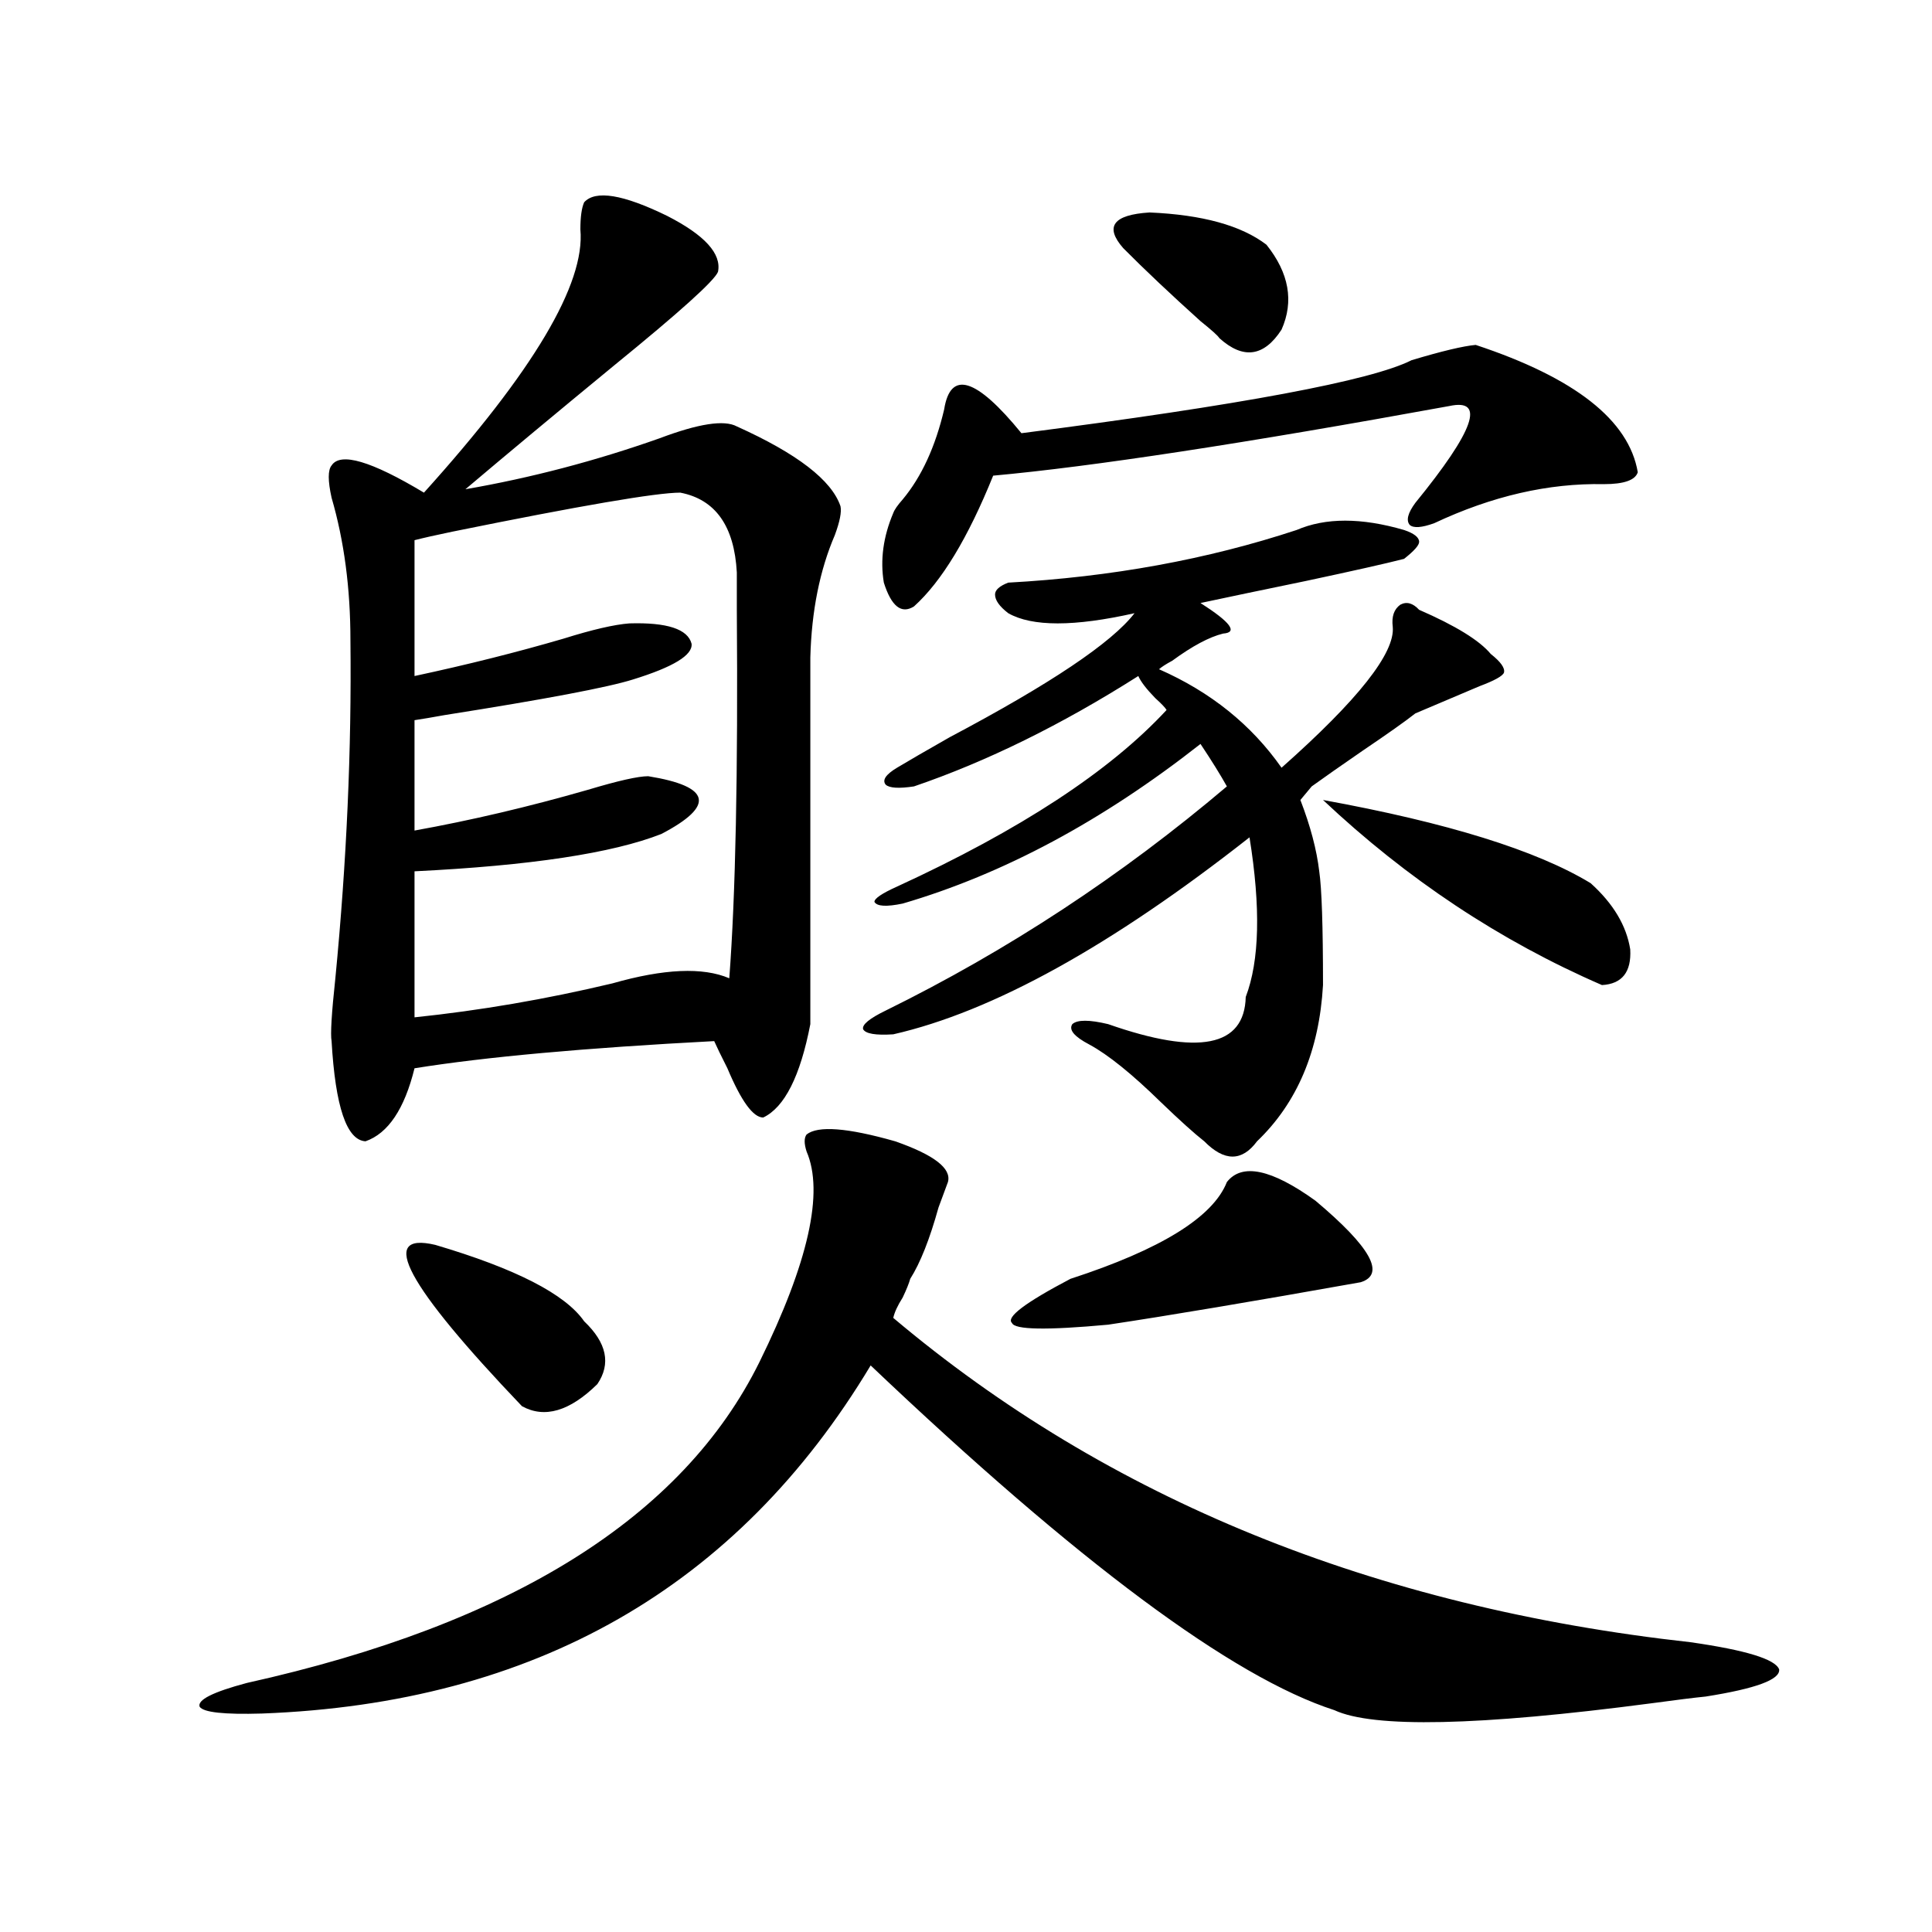
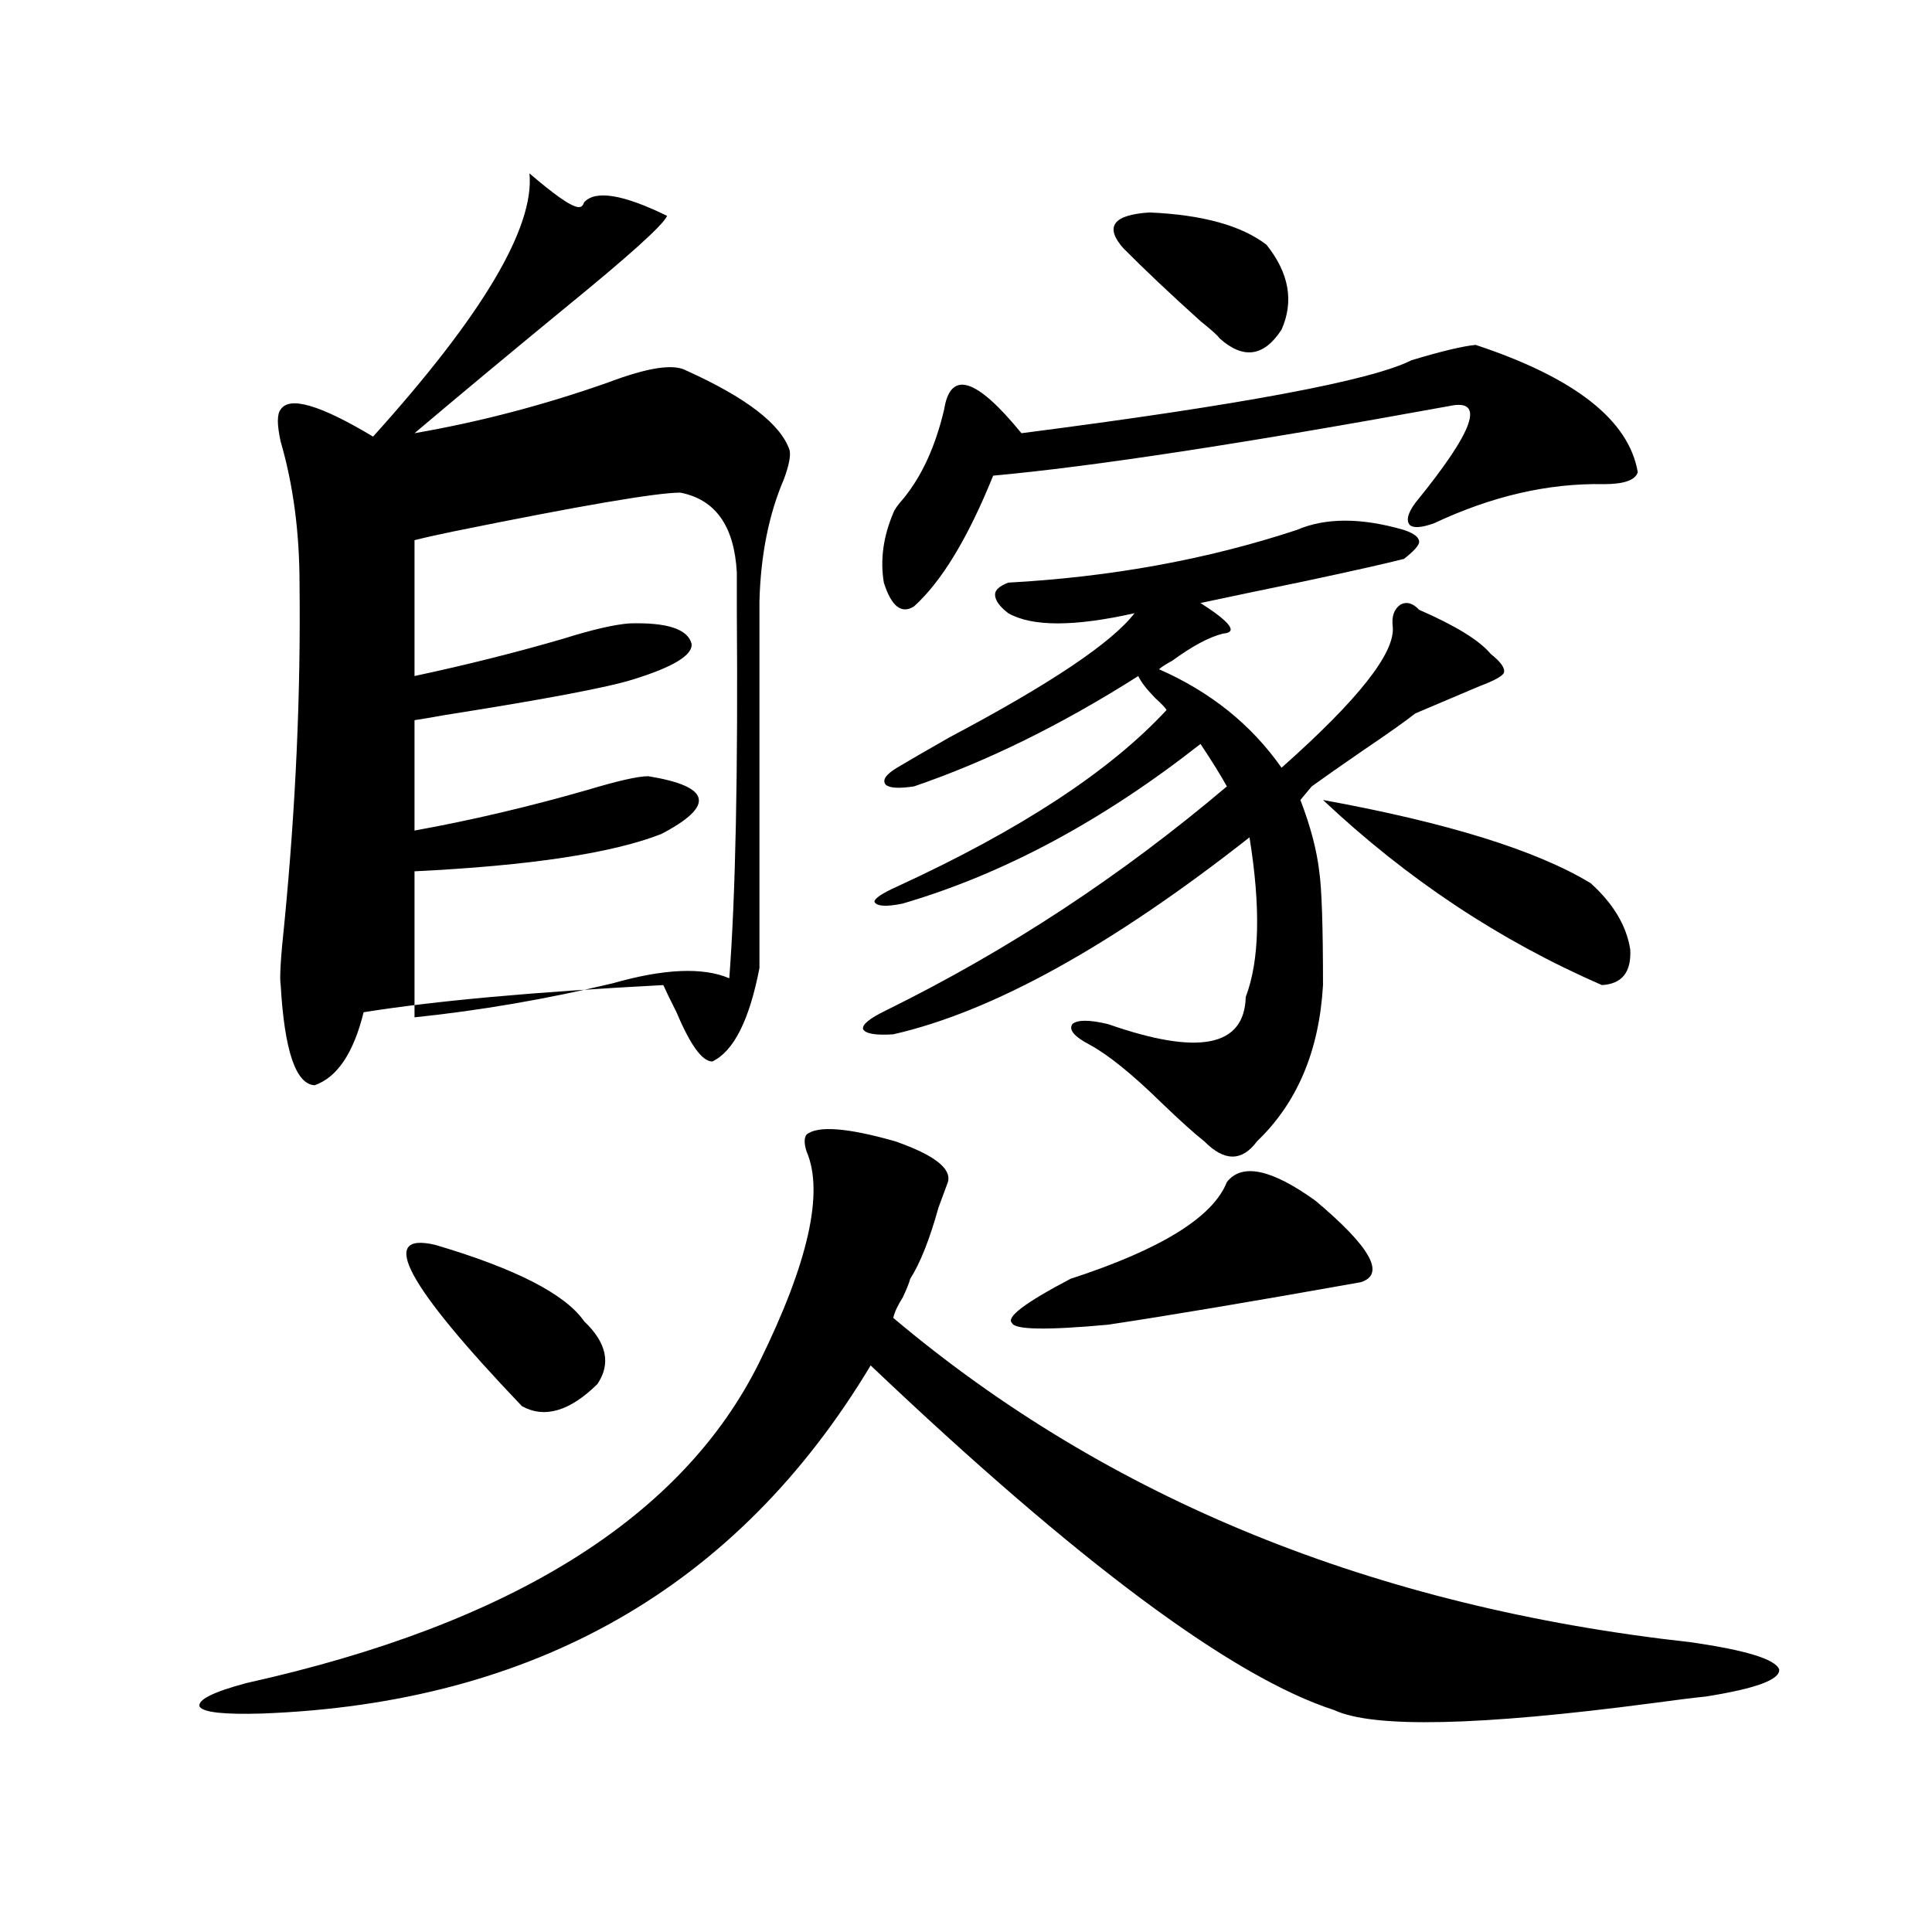
<svg xmlns="http://www.w3.org/2000/svg" version="1.1" id="图层_1" x="0px" y="0px" width="1000px" height="1000px" viewBox="0 0 1000 1000" enable-background="new 0 0 1000 1000" xml:space="preserve">
-   <path d="M417.478,587.215c5.854-4.683,21.128-3.516,45.853,3.516c20.152,7.031,29.268,14.063,27.316,21.094  c-0.655,1.758-2.286,6.152-4.878,13.184c-4.558,16.411-9.436,28.716-14.634,36.914c-0.655,2.349-1.951,5.575-3.902,9.668  c-2.606,4.106-4.237,7.622-4.878,10.547c111.217,93.755,248.774,149.702,412.673,167.871c28.612,4.093,43.901,8.789,45.853,14.063  c0.641,5.273-12.042,9.956-38.048,14.063c-5.854,0.577-15.289,1.758-28.292,3.516c-89.113,11.714-143.746,12.882-163.898,3.516  c-52.682-17.001-132.68-76.465-239.994-178.418c-68.946,114.835-173.989,174.902-315.114,180.176  c-19.512,0.577-30.243-0.591-32.194-3.516c-1.311-3.516,6.829-7.622,24.39-12.305c137.223-30.474,225.681-85.831,265.359-166.113  c25.365-51.554,33.49-87.891,24.39-108.984C416.167,591.911,416.167,588.973,417.478,587.215z M302.358,104.695  c5.854-6.44,20.152-4.093,42.926,7.031c19.512,9.97,28.292,19.638,26.341,29.004c-1.951,4.696-19.847,20.806-53.657,48.34  c-29.923,24.609-55.608,46.005-77.071,64.16c33.811-5.851,67.315-14.64,100.485-26.367c20.152-7.608,33.49-9.668,39.999-6.152  c31.219,14.063,49.1,27.837,53.657,41.309c0.641,2.938-0.335,7.91-2.927,14.941c-7.805,18.169-12.042,39.263-12.683,63.281v189.844  c-5.213,26.958-13.338,43.066-24.39,48.34c-5.213,0-11.387-8.487-18.536-25.488c-3.262-6.44-5.533-11.124-6.829-14.063  c-66.995,3.516-118.701,8.212-155.118,14.063c-5.213,21.094-13.658,33.7-25.365,37.793c-9.756-0.577-15.609-17.866-17.561-51.855  c-0.655-3.516,0-14.351,1.951-32.52c5.854-60.343,8.445-118.652,7.805-174.902c0-26.944-3.262-51.554-9.756-73.828  c-1.951-8.789-1.951-14.351,0-16.699c4.543-7.031,20.487-2.335,47.804,14.063c56.584-62.69,83.565-108.105,80.974-136.23  C300.407,112.317,301.048,107.634,302.358,104.695z M225.287,644.344c41.615,12.305,67.315,25.488,77.071,39.551  c11.707,11.138,13.979,21.973,6.829,32.52c-14.313,14.063-27.316,17.88-39.023,11.426  C210.318,665.149,195.364,637.313,225.287,644.344z M352.113,254.988c-12.362,0-51.706,6.743-118.046,20.215  c-8.46,1.758-14.969,3.228-19.512,4.395v70.313c27.316-5.851,53.002-12.305,77.071-19.336c14.954-4.683,26.341-7.319,34.146-7.91  c19.512-0.577,30.243,2.938,32.194,10.547c0.641,5.864-9.436,12.017-30.243,18.457c-13.018,4.106-45.532,10.259-97.559,18.457  c-6.509,1.181-11.707,2.06-15.609,2.637v57.129c29.268-5.273,59.176-12.305,89.754-21.094c15.609-4.683,26.006-7.031,31.219-7.031  c32.515,5.273,34.786,15.243,6.829,29.883c-25.365,9.97-67.971,16.411-127.802,19.336v75.586  c33.811-3.516,67.956-9.366,102.437-17.578c26.661-7.608,46.828-8.487,60.486-2.637c3.247-42.765,4.543-106.348,3.902-190.723  c0-9.956,0-16.397,0-19.336C380.07,272.278,370.314,258.504,352.113,254.988z M671.13,274.324c14.954-6.44,33.49-6.44,55.608,0  c5.198,1.758,7.805,3.817,7.805,6.152c0,1.758-2.606,4.696-7.805,8.789c-9.115,2.349-26.021,6.152-50.73,11.426  c-22.773,4.696-40.975,8.501-54.633,11.426c15.609,9.97,19.512,15.243,11.707,15.82c-7.164,1.758-15.944,6.454-26.341,14.063  c-3.262,1.758-5.533,3.228-6.829,4.395c26.661,11.728,47.804,28.716,63.413,50.977c39.664-35.156,58.855-59.464,57.56-72.949  c-0.655-5.273,0.641-9.077,3.902-11.426c3.247-1.758,6.494-0.879,9.756,2.637c18.856,8.212,31.219,15.82,37.072,22.852  c5.198,4.106,7.47,7.333,6.829,9.668c-0.655,1.758-4.878,4.106-12.683,7.031c-9.756,4.106-20.822,8.789-33.17,14.063  c-5.213,4.106-14.313,10.547-27.316,19.336c-11.066,7.622-19.847,13.774-26.341,18.457l-5.854,7.031  c5.198,13.485,8.445,25.79,9.756,36.914c1.296,8.789,1.951,28.427,1.951,58.887c-1.951,33.989-13.338,60.946-34.146,80.859  c-7.805,10.547-16.92,10.547-27.316,0c-5.213-4.093-12.683-10.835-22.438-20.215c-14.969-14.64-27.316-24.609-37.072-29.883  c-7.805-4.093-10.731-7.608-8.78-10.547c2.592-2.335,8.78-2.335,18.536,0c46.828,16.411,70.563,11.728,71.218-14.063  c7.149-18.745,7.805-46.28,1.951-82.617c-71.553,56.25-133.015,90.239-184.386,101.953c-9.115,0.591-14.313-0.288-15.609-2.637  c-0.655-2.335,3.247-5.562,11.707-9.668c63.078-31.05,121.948-69.722,176.581-116.016c-3.262-5.851-7.805-13.184-13.658-21.973  c-50.73,39.853-102.116,67.388-154.143,82.617c-8.46,1.758-13.338,1.47-14.634-0.879c0-1.758,3.902-4.395,11.707-7.91  c63.733-29.292,110.241-59.766,139.509-91.406c-0.655-1.167-2.606-3.214-5.854-6.152c-4.558-4.683-7.484-8.487-8.78-11.426  c-39.679,25.2-78.382,44.247-116.095,57.129c-7.805,1.181-12.683,0.879-14.634-0.879c-1.951-2.335,0-5.273,5.854-8.789  s14.954-8.789,27.316-15.82c52.026-27.534,83.9-48.917,95.607-64.16c-31.219,7.031-53.017,7.031-65.364,0  c-4.558-3.516-6.829-6.729-6.829-9.668c0-2.335,2.271-4.395,6.829-6.152C575.188,298.646,624.942,289.567,671.13,274.324z   M763.811,178.523c51.371,17.001,79.343,38.974,83.9,65.918c-1.311,4.106-7.164,6.152-17.561,6.152  c-28.627-0.577-57.895,6.152-87.803,20.215c-6.509,2.349-10.731,2.637-12.683,0.879c-1.951-2.335-0.976-6.152,2.927-11.426  c30.563-37.491,36.417-54.19,17.561-50.098c-106.019,19.336-184.721,31.353-236.092,36.035  c-13.018,32.231-26.676,54.794-40.975,67.676c-6.509,4.106-11.707,0-15.609-12.305c-1.951-11.714-0.335-23.73,4.878-36.035  c0.641-1.758,2.271-4.093,4.878-7.031c9.756-11.714,16.905-27.246,21.463-46.582c3.247-20.503,16.585-16.397,39.999,12.305  c113.809-14.64,181.124-27.246,201.946-37.793C746.25,181.751,757.302,179.114,763.811,178.523z M635.033,611.824  c7.805-9.956,23.079-6.729,45.853,9.668c28.612,24.032,36.417,38.095,23.414,42.188c-55.943,9.97-99.51,17.29-130.729,21.973  c-31.874,2.938-48.459,2.637-49.755-0.879c-3.262-2.925,6.829-10.547,30.243-22.852  C600.888,646.692,627.869,629.993,635.033,611.824z M581.376,128.426c-9.756-11.124-5.213-17.276,13.658-18.457  c27.316,1.181,47.469,6.743,60.486,16.699c11.707,14.653,14.299,29.306,7.805,43.945c-9.115,14.063-19.847,15.532-32.194,4.395  c-0.655-1.167-3.902-4.093-9.756-8.789C605.766,152.156,592.428,139.563,581.376,128.426z M684.788,414.07  c64.389,11.728,110.562,26.079,138.533,43.066c11.707,10.547,18.536,21.973,20.487,34.277c0.641,11.728-4.237,17.88-14.634,18.457  C776.493,487.02,728.354,455.091,684.788,414.07z" />
+   <path d="M417.478,587.215c5.854-4.683,21.128-3.516,45.853,3.516c20.152,7.031,29.268,14.063,27.316,21.094  c-0.655,1.758-2.286,6.152-4.878,13.184c-4.558,16.411-9.436,28.716-14.634,36.914c-0.655,2.349-1.951,5.575-3.902,9.668  c-2.606,4.106-4.237,7.622-4.878,10.547c111.217,93.755,248.774,149.702,412.673,167.871c28.612,4.093,43.901,8.789,45.853,14.063  c0.641,5.273-12.042,9.956-38.048,14.063c-5.854,0.577-15.289,1.758-28.292,3.516c-89.113,11.714-143.746,12.882-163.898,3.516  c-52.682-17.001-132.68-76.465-239.994-178.418c-68.946,114.835-173.989,174.902-315.114,180.176  c-19.512,0.577-30.243-0.591-32.194-3.516c-1.311-3.516,6.829-7.622,24.39-12.305c137.223-30.474,225.681-85.831,265.359-166.113  c25.365-51.554,33.49-87.891,24.39-108.984C416.167,591.911,416.167,588.973,417.478,587.215z M302.358,104.695  c5.854-6.44,20.152-4.093,42.926,7.031c-1.951,4.696-19.847,20.806-53.657,48.34  c-29.923,24.609-55.608,46.005-77.071,64.16c33.811-5.851,67.315-14.64,100.485-26.367c20.152-7.608,33.49-9.668,39.999-6.152  c31.219,14.063,49.1,27.837,53.657,41.309c0.641,2.938-0.335,7.91-2.927,14.941c-7.805,18.169-12.042,39.263-12.683,63.281v189.844  c-5.213,26.958-13.338,43.066-24.39,48.34c-5.213,0-11.387-8.487-18.536-25.488c-3.262-6.44-5.533-11.124-6.829-14.063  c-66.995,3.516-118.701,8.212-155.118,14.063c-5.213,21.094-13.658,33.7-25.365,37.793c-9.756-0.577-15.609-17.866-17.561-51.855  c-0.655-3.516,0-14.351,1.951-32.52c5.854-60.343,8.445-118.652,7.805-174.902c0-26.944-3.262-51.554-9.756-73.828  c-1.951-8.789-1.951-14.351,0-16.699c4.543-7.031,20.487-2.335,47.804,14.063c56.584-62.69,83.565-108.105,80.974-136.23  C300.407,112.317,301.048,107.634,302.358,104.695z M225.287,644.344c41.615,12.305,67.315,25.488,77.071,39.551  c11.707,11.138,13.979,21.973,6.829,32.52c-14.313,14.063-27.316,17.88-39.023,11.426  C210.318,665.149,195.364,637.313,225.287,644.344z M352.113,254.988c-12.362,0-51.706,6.743-118.046,20.215  c-8.46,1.758-14.969,3.228-19.512,4.395v70.313c27.316-5.851,53.002-12.305,77.071-19.336c14.954-4.683,26.341-7.319,34.146-7.91  c19.512-0.577,30.243,2.938,32.194,10.547c0.641,5.864-9.436,12.017-30.243,18.457c-13.018,4.106-45.532,10.259-97.559,18.457  c-6.509,1.181-11.707,2.06-15.609,2.637v57.129c29.268-5.273,59.176-12.305,89.754-21.094c15.609-4.683,26.006-7.031,31.219-7.031  c32.515,5.273,34.786,15.243,6.829,29.883c-25.365,9.97-67.971,16.411-127.802,19.336v75.586  c33.811-3.516,67.956-9.366,102.437-17.578c26.661-7.608,46.828-8.487,60.486-2.637c3.247-42.765,4.543-106.348,3.902-190.723  c0-9.956,0-16.397,0-19.336C380.07,272.278,370.314,258.504,352.113,254.988z M671.13,274.324c14.954-6.44,33.49-6.44,55.608,0  c5.198,1.758,7.805,3.817,7.805,6.152c0,1.758-2.606,4.696-7.805,8.789c-9.115,2.349-26.021,6.152-50.73,11.426  c-22.773,4.696-40.975,8.501-54.633,11.426c15.609,9.97,19.512,15.243,11.707,15.82c-7.164,1.758-15.944,6.454-26.341,14.063  c-3.262,1.758-5.533,3.228-6.829,4.395c26.661,11.728,47.804,28.716,63.413,50.977c39.664-35.156,58.855-59.464,57.56-72.949  c-0.655-5.273,0.641-9.077,3.902-11.426c3.247-1.758,6.494-0.879,9.756,2.637c18.856,8.212,31.219,15.82,37.072,22.852  c5.198,4.106,7.47,7.333,6.829,9.668c-0.655,1.758-4.878,4.106-12.683,7.031c-9.756,4.106-20.822,8.789-33.17,14.063  c-5.213,4.106-14.313,10.547-27.316,19.336c-11.066,7.622-19.847,13.774-26.341,18.457l-5.854,7.031  c5.198,13.485,8.445,25.79,9.756,36.914c1.296,8.789,1.951,28.427,1.951,58.887c-1.951,33.989-13.338,60.946-34.146,80.859  c-7.805,10.547-16.92,10.547-27.316,0c-5.213-4.093-12.683-10.835-22.438-20.215c-14.969-14.64-27.316-24.609-37.072-29.883  c-7.805-4.093-10.731-7.608-8.78-10.547c2.592-2.335,8.78-2.335,18.536,0c46.828,16.411,70.563,11.728,71.218-14.063  c7.149-18.745,7.805-46.28,1.951-82.617c-71.553,56.25-133.015,90.239-184.386,101.953c-9.115,0.591-14.313-0.288-15.609-2.637  c-0.655-2.335,3.247-5.562,11.707-9.668c63.078-31.05,121.948-69.722,176.581-116.016c-3.262-5.851-7.805-13.184-13.658-21.973  c-50.73,39.853-102.116,67.388-154.143,82.617c-8.46,1.758-13.338,1.47-14.634-0.879c0-1.758,3.902-4.395,11.707-7.91  c63.733-29.292,110.241-59.766,139.509-91.406c-0.655-1.167-2.606-3.214-5.854-6.152c-4.558-4.683-7.484-8.487-8.78-11.426  c-39.679,25.2-78.382,44.247-116.095,57.129c-7.805,1.181-12.683,0.879-14.634-0.879c-1.951-2.335,0-5.273,5.854-8.789  s14.954-8.789,27.316-15.82c52.026-27.534,83.9-48.917,95.607-64.16c-31.219,7.031-53.017,7.031-65.364,0  c-4.558-3.516-6.829-6.729-6.829-9.668c0-2.335,2.271-4.395,6.829-6.152C575.188,298.646,624.942,289.567,671.13,274.324z   M763.811,178.523c51.371,17.001,79.343,38.974,83.9,65.918c-1.311,4.106-7.164,6.152-17.561,6.152  c-28.627-0.577-57.895,6.152-87.803,20.215c-6.509,2.349-10.731,2.637-12.683,0.879c-1.951-2.335-0.976-6.152,2.927-11.426  c30.563-37.491,36.417-54.19,17.561-50.098c-106.019,19.336-184.721,31.353-236.092,36.035  c-13.018,32.231-26.676,54.794-40.975,67.676c-6.509,4.106-11.707,0-15.609-12.305c-1.951-11.714-0.335-23.73,4.878-36.035  c0.641-1.758,2.271-4.093,4.878-7.031c9.756-11.714,16.905-27.246,21.463-46.582c3.247-20.503,16.585-16.397,39.999,12.305  c113.809-14.64,181.124-27.246,201.946-37.793C746.25,181.751,757.302,179.114,763.811,178.523z M635.033,611.824  c7.805-9.956,23.079-6.729,45.853,9.668c28.612,24.032,36.417,38.095,23.414,42.188c-55.943,9.97-99.51,17.29-130.729,21.973  c-31.874,2.938-48.459,2.637-49.755-0.879c-3.262-2.925,6.829-10.547,30.243-22.852  C600.888,646.692,627.869,629.993,635.033,611.824z M581.376,128.426c-9.756-11.124-5.213-17.276,13.658-18.457  c27.316,1.181,47.469,6.743,60.486,16.699c11.707,14.653,14.299,29.306,7.805,43.945c-9.115,14.063-19.847,15.532-32.194,4.395  c-0.655-1.167-3.902-4.093-9.756-8.789C605.766,152.156,592.428,139.563,581.376,128.426z M684.788,414.07  c64.389,11.728,110.562,26.079,138.533,43.066c11.707,10.547,18.536,21.973,20.487,34.277c0.641,11.728-4.237,17.88-14.634,18.457  C776.493,487.02,728.354,455.091,684.788,414.07z" />
</svg>